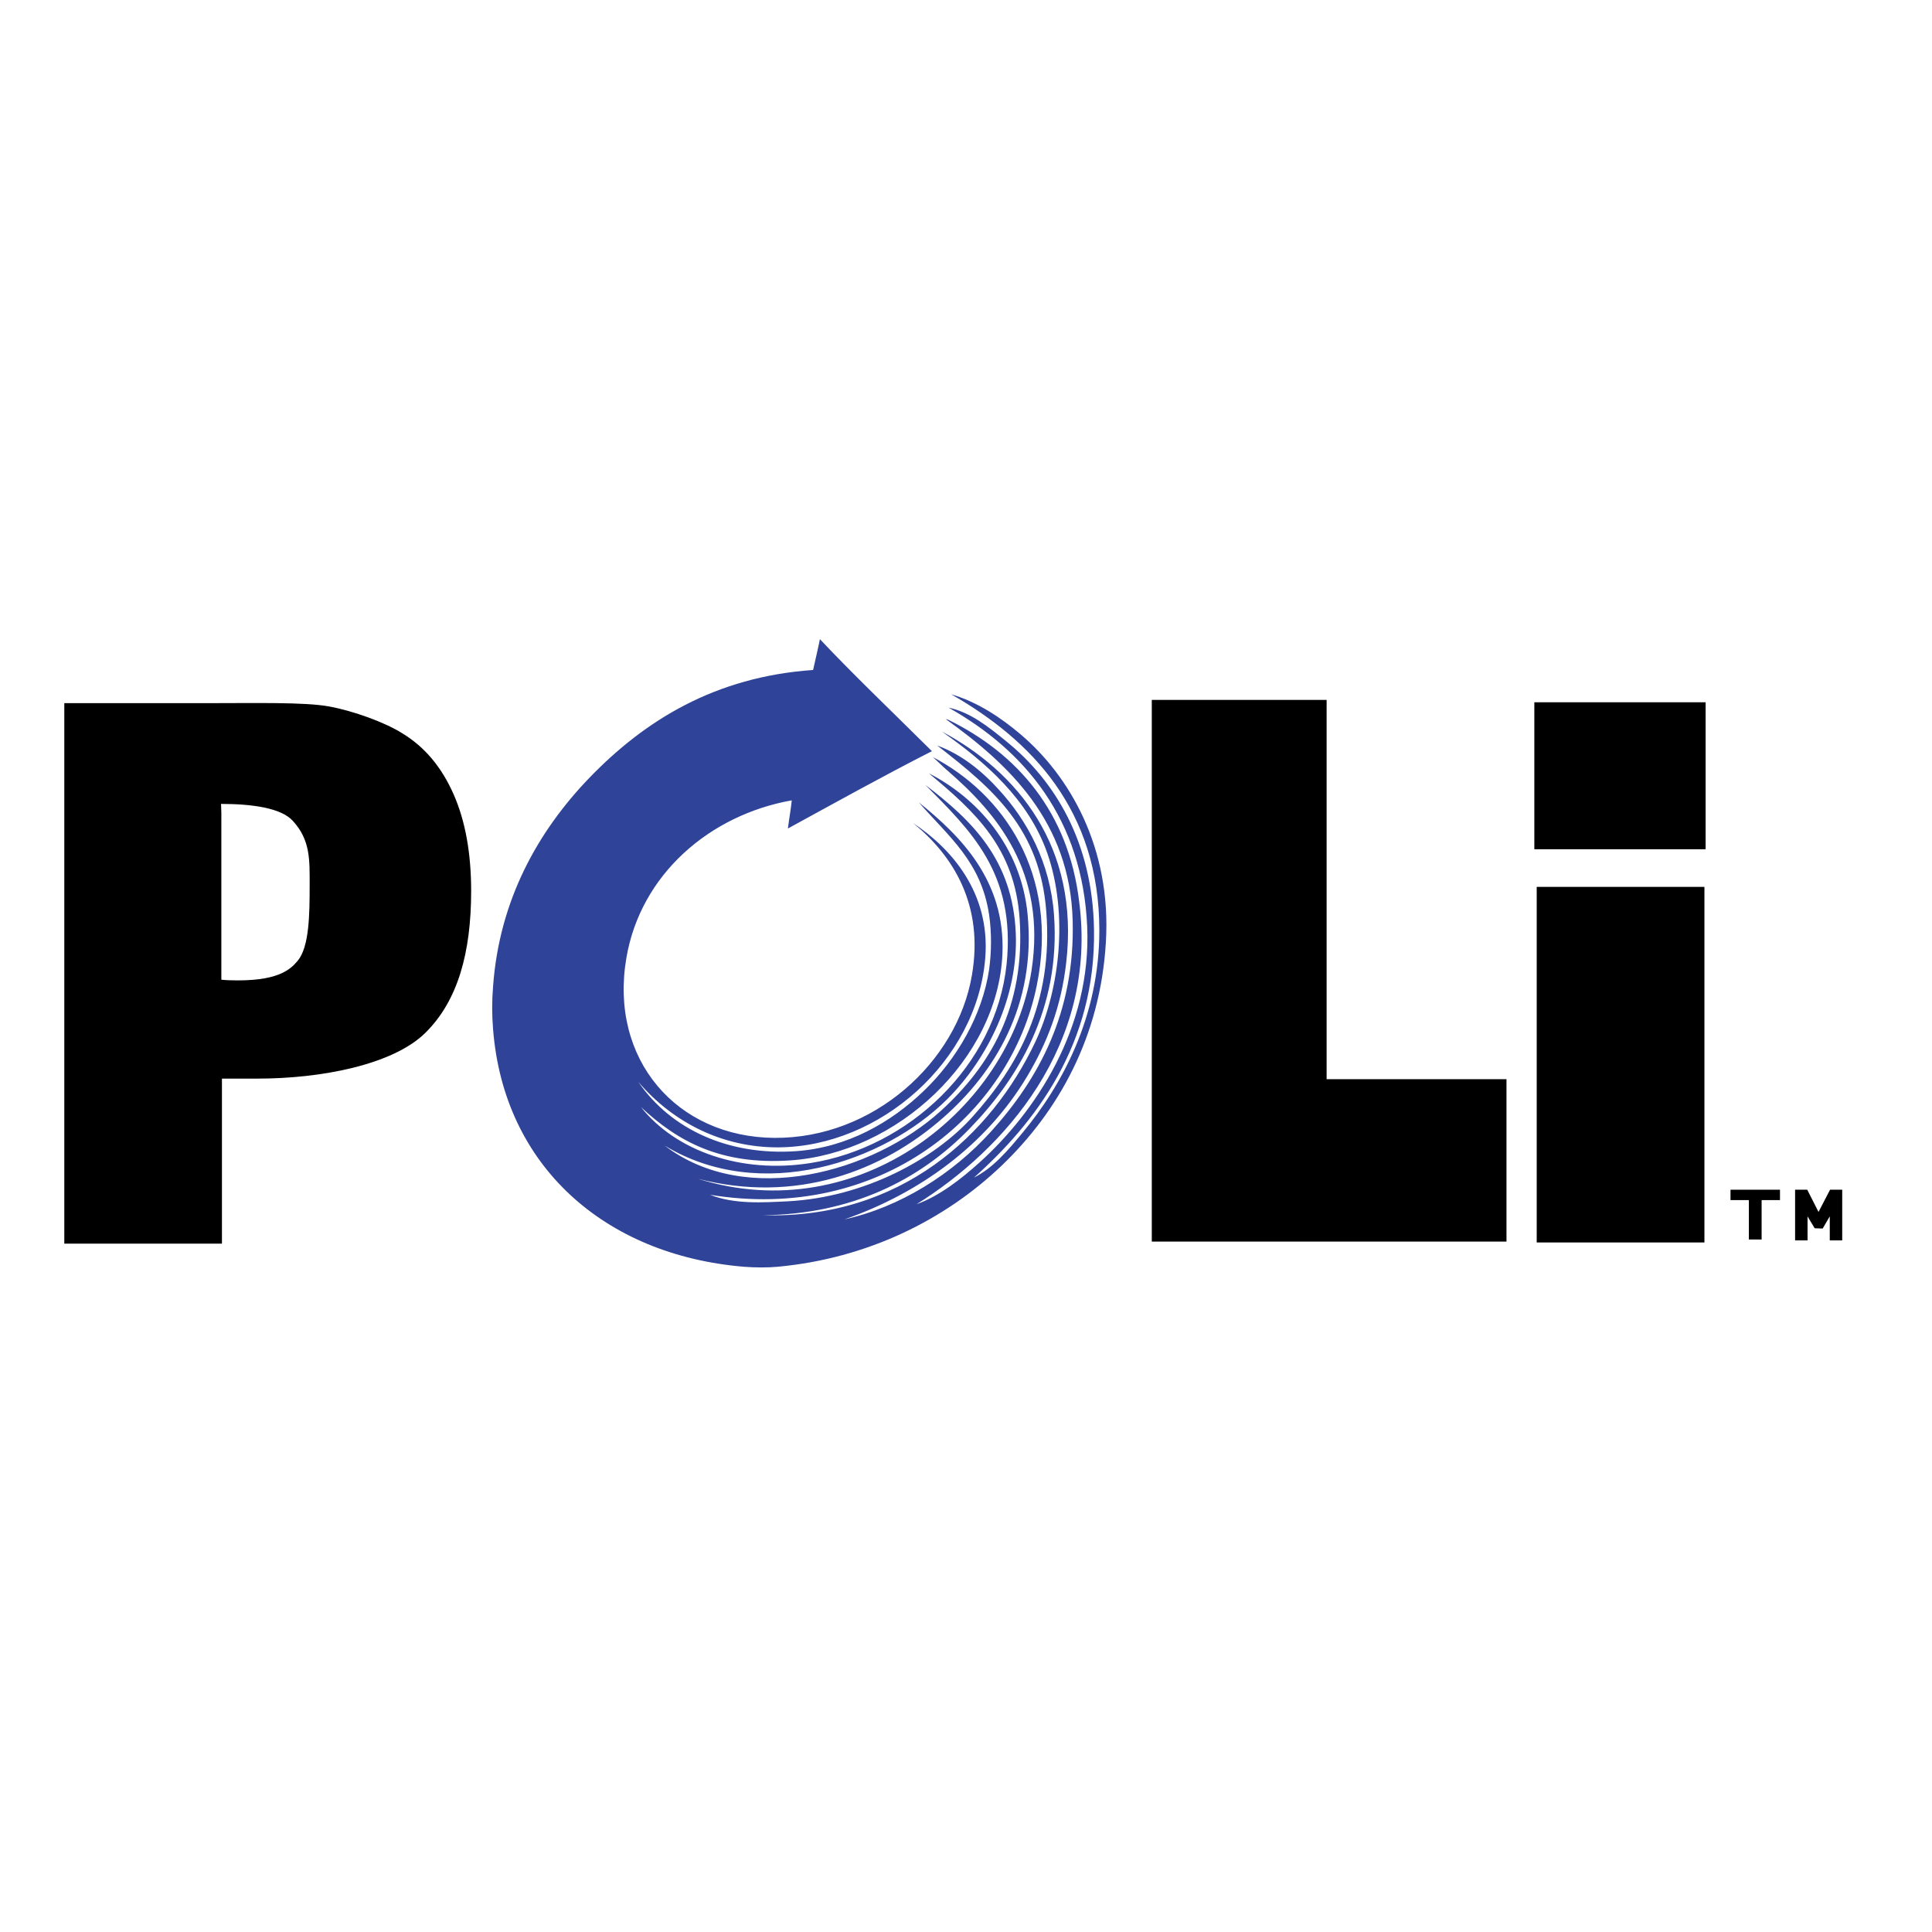
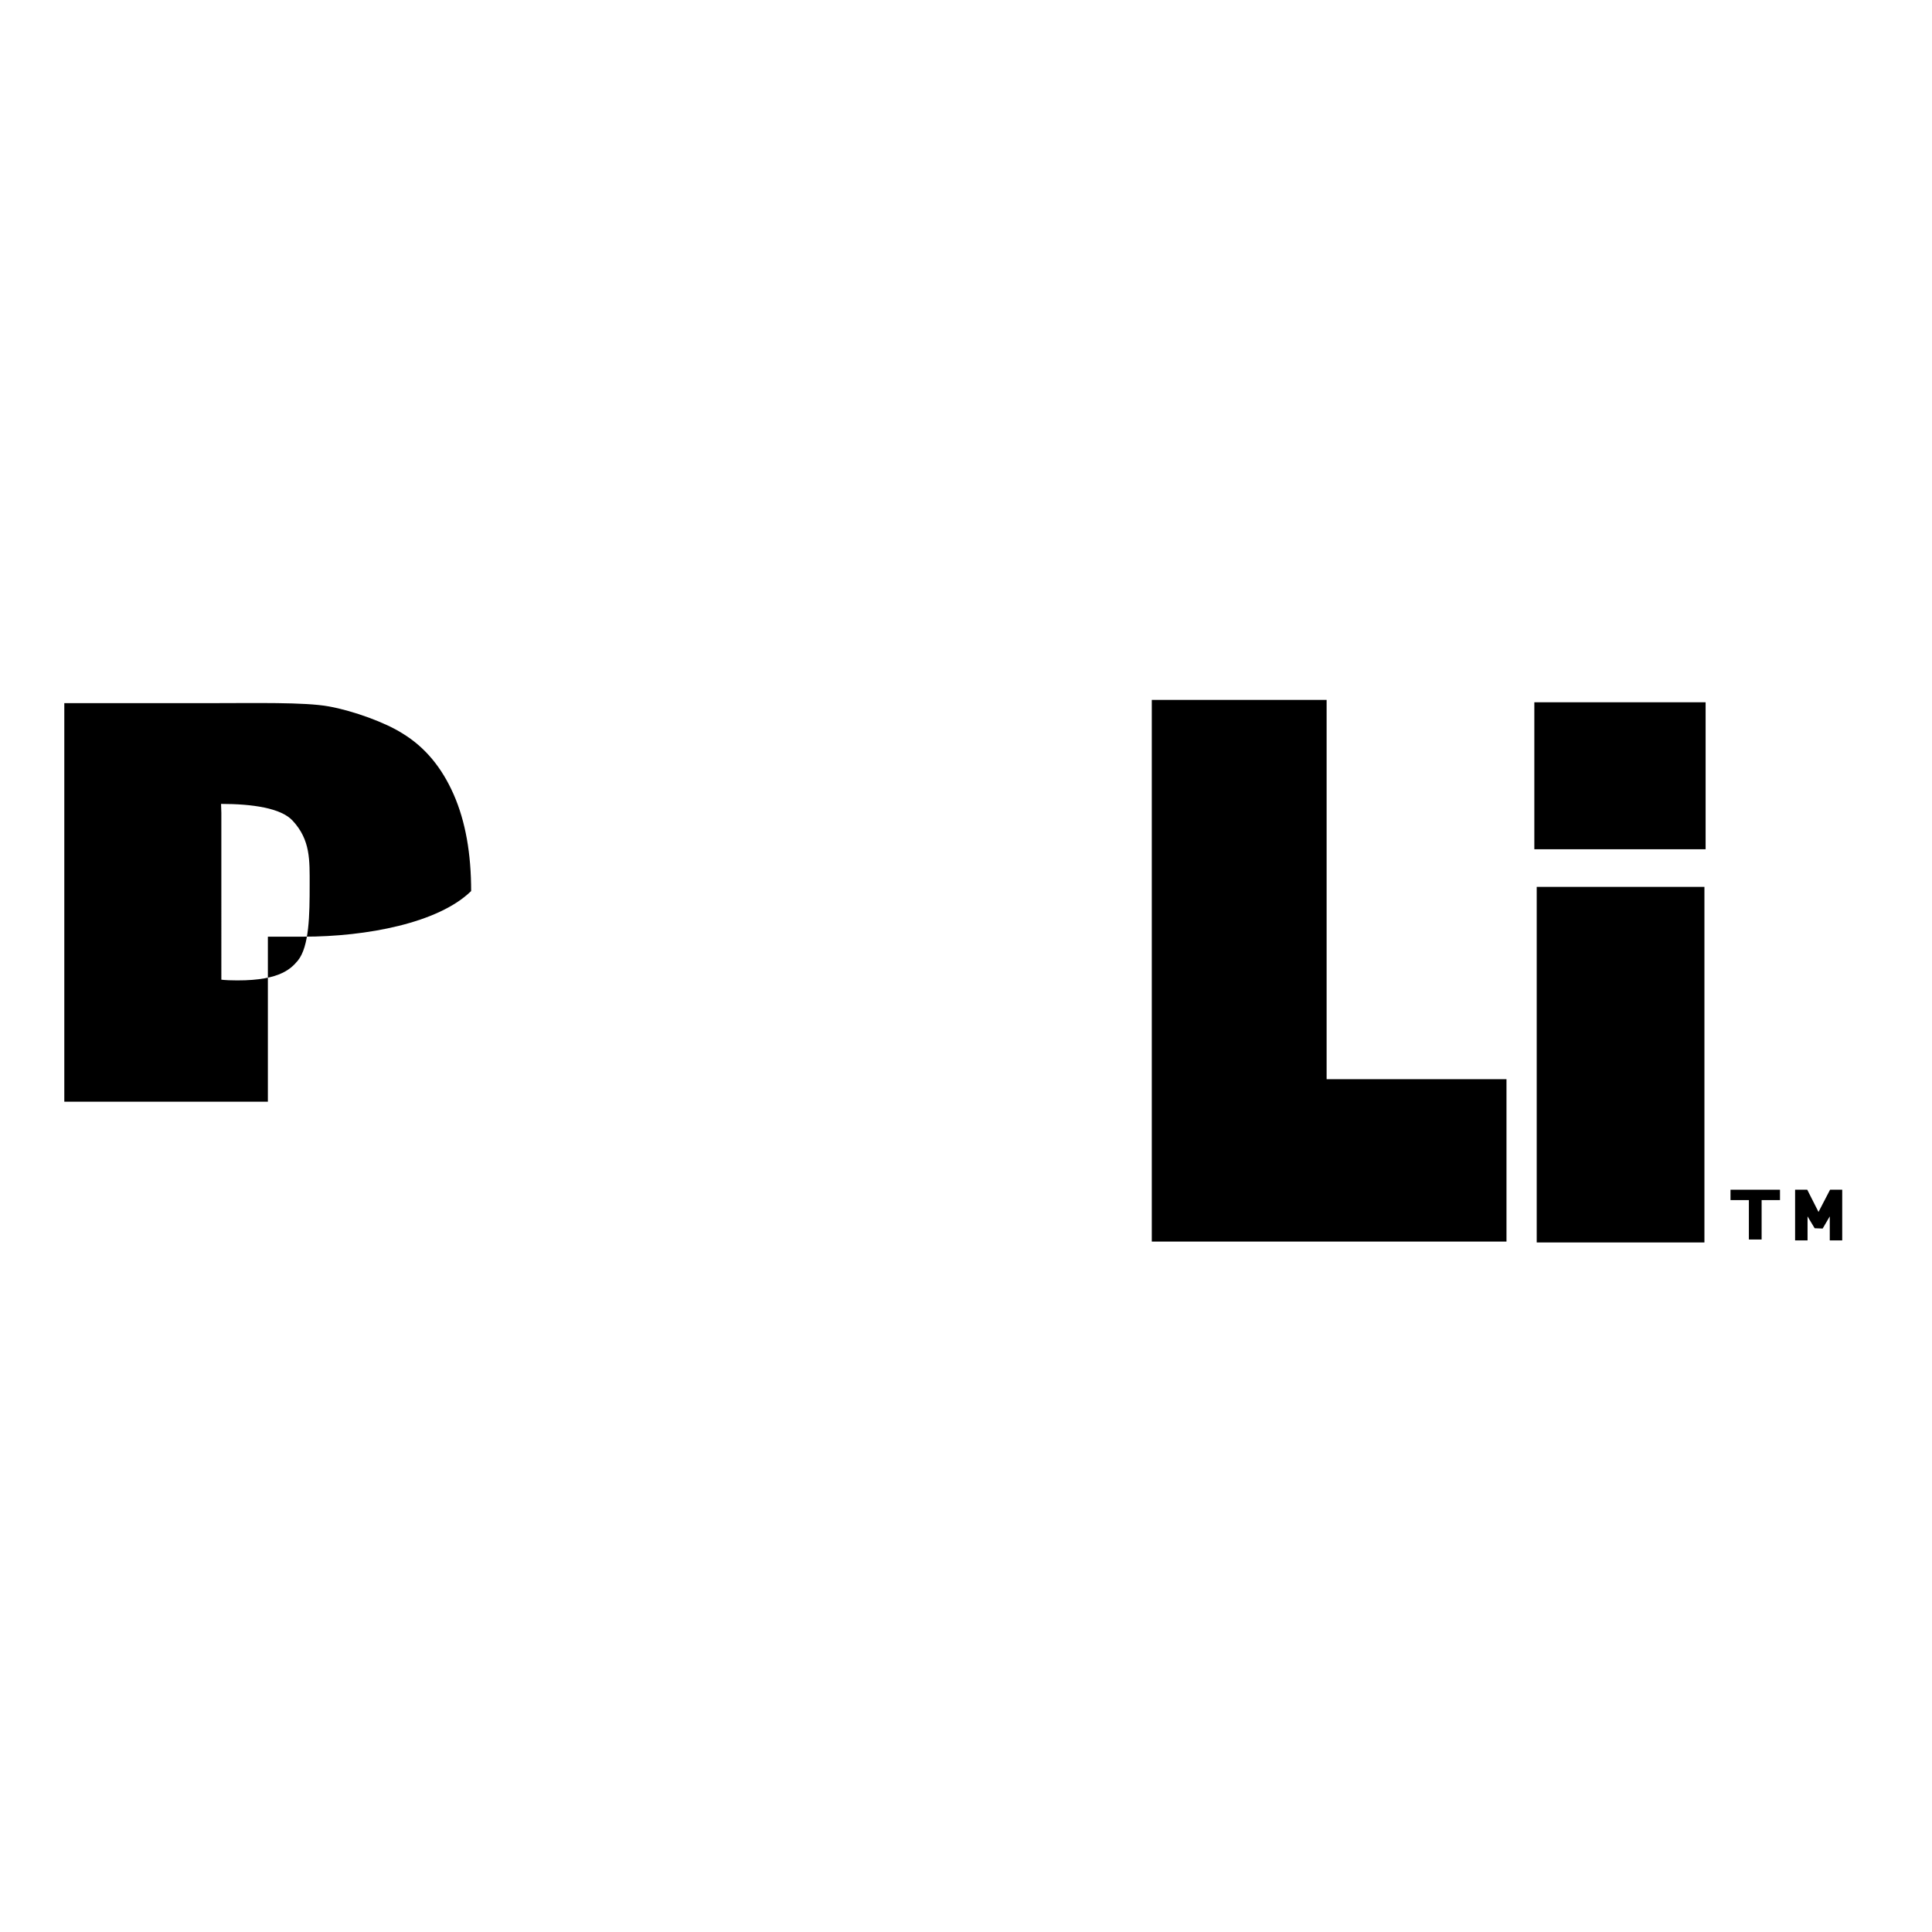
<svg xmlns="http://www.w3.org/2000/svg" version="1.1" id="layer" x="0px" y="0px" viewBox="-153 -46 652 652" style="enable-background:new -153 -46 652 652;" xml:space="preserve" width="210" height="210">
  <style type="text/css">
	.st0{fill-rule:evenodd;clip-rule:evenodd;fill:#2F4398;}
</style>
  <g>
-     <path d="M-131.3,373.8V191.3h47.3c17.4,0,33.7-0.4,42,1.1c8.3,1.5,19.2,5.5,24.8,9.1c7.6,4.6,13.3,11.5,17.3,20.6   c4,9.1,5.9,20,5.9,32.6c0,20.8-4.5,37.1-15.5,47.9c-11,10.8-35.3,15.4-56.5,15.4h-12.1v55.7H-131.3z M-78.4,284.6   c0.7,0.1,0.8,0.1,2.5,0.2c16.5,0.6,20.8-3.5,23.4-6.6c3.9-4.8,4-15.6,4-25.6c0-8.3,0.3-15.1-5.7-21.6c-3.9-4.3-13.6-5.7-24.2-5.7   l0.1,3V284.6z" />
+     <path d="M-131.3,373.8V191.3h47.3c17.4,0,33.7-0.4,42,1.1c8.3,1.5,19.2,5.5,24.8,9.1c7.6,4.6,13.3,11.5,17.3,20.6   c4,9.1,5.9,20,5.9,32.6c-11,10.8-35.3,15.4-56.5,15.4h-12.1v55.7H-131.3z M-78.4,284.6   c0.7,0.1,0.8,0.1,2.5,0.2c16.5,0.6,20.8-3.5,23.4-6.6c3.9-4.8,4-15.6,4-25.6c0-8.3,0.3-15.1-5.7-21.6c-3.9-4.3-13.6-5.7-24.2-5.7   l0.1,3V284.6z" />
    <polygon points="355.4,373 235.7,373 235.7,190.2 294.7,190.2 294.7,318.2 355.4,318.2  " />
    <rect x="365.6" y="253.3" width="56.6" height="120" />
    <rect x="364.8" y="191" width="57.8" height="49.6" />
    <polygon points="447.7,355.5 431,355.5 431,359 437.2,359 437.2,372.3 441.5,372.3 441.5,359 447.7,359  " />
-     <path class="st0" d="M156.3,360.4c7.6-2.7,15.1-8.5,21.6-14.4c18.3-16.6,37.5-44.9,36-79.3c-1.6-36.2-21-59.4-46.8-73.9   c7.5,1.6,13.6,6.6,19.4,11.3c16.6,13.4,29.2,34.2,29.7,63.5c0.7,38.9-20,65.5-40.5,83.8c6.4-3.2,11.4-9.1,16.2-14.9   c13.6-16.3,26.1-39.5,26.1-68.5c0-40.8-23.1-64.3-50-79.7c8.9,2.6,16.8,7.9,23.4,13.5c16.3,13.8,30.8,38.1,28.8,70.3   c-1.9,31.8-16,56.9-35.1,75.2c-19.1,18.3-45.3,31.4-75.7,34.2c-3,0.3-7.7,0.3-11.3,0c-47-3.9-81.1-34-84.7-80.2   c-0.4-4.8-0.4-9.5,0-14.4c2.1-29.1,15.1-52.3,32.4-70.3c18.8-19.5,42.5-34.2,75.6-36.5c0.8-3.6,1.8-7.8,2.3-10.4   c10.9,11.6,24.1,24.2,37.8,37.8c-16.5,8.4-32.5,17.3-48.6,26.1c0.4-3.3,1.1-7.1,1.3-9.5c-27.7,4.9-51,25-55.8,53.1   c-5.9,34.3,17,60.6,50,60.8c33.3,0.2,61.6-25.5,66.6-54.9c4.1-23.8-6.4-40.4-19.8-51.3c12.5,8.3,26.1,23.2,24.3,45.5   c-2.8,34.8-35.5,63.7-69.8,63.9c-18.7,0.1-35.4-8.2-47.3-22.1c11.2,16.3,30.8,24.9,53.1,23.4c17.5-1.2,32.3-9.8,43.2-20.3   c11.2-10.7,19.8-25.6,22.1-41c0.8-5.8,0.9-12.3,0-18.5c-2.7-18-13.7-26.4-23.7-37.9c14.2,11.4,29.2,26.5,28.2,51   c-1.5,35.8-35.7,67.4-71.6,69.8c-23.5,1.6-38-6.4-50.4-18c11.8,14.9,33.9,22.6,57.2,18.9c33.1-5.2,62.6-32.8,66.2-67.1   c3.2-30.9-12.4-45.3-27.4-60.5c15.9,12.1,29.5,25.4,30.5,50.1c0.9,21.4-9.6,42.4-23,55.8c-21.4,21.4-63.1,35.5-95.5,15.8   c27.6,21.1,70.4,9,93.2-11.7c16.5-15,28.6-35,26.6-64.8c-1.6-24-15.2-36.3-30.6-49.1c15.9,8.1,31.1,24.4,33.3,47.7   c2.9,30.6-11.2,53.3-28.4,68.4c-20.7,18.3-49.9,29.2-82.9,20.7c54.4,17,105.3-23.5,112.6-70.2c5.2-33.6-12-53.4-28.4-67.6   c-1.7-1.4-2.6-2.5-4.9-4.5c23.4,12.2,42.8,39,35.1,77c-8.9,44.2-53.2,80.1-110.3,70.7c8.3,3.3,18,2.6,26.4,2.2   c26-1.4,49.5-14.4,62.1-28.4c15.3-17,27.4-38.4,25-69.3c-2.1-27.9-17.7-41.3-36.8-56.1c8,2.9,15,8.5,20.7,14.8   c9.6,10.4,17.4,24.6,18.7,42.3c2.3,31.8-12.3,55.5-28.4,72.1c-17.1,17.7-40.3,29-69.8,29.3c46.2,1.4,77-27,91.9-58.5   c8.5-18.1,11-43.6,4.1-63.5c-6.4-18.4-21.1-31-35.6-41.2c25.3,13.5,46.5,38.8,41.9,78.1c-1.7,14.9-6.5,27.1-13.2,38.3   c-13.8,23.1-36.3,39.4-61.6,48.2c18.7-4.1,36.5-15.3,49.5-29.7c16-17.7,28.3-40.1,27.5-71.1c-0.9-33.5-21.6-52.8-42.8-68   c0.3,0,0.7,0.2,0.8,0.2c23.1,11.3,40.6,31,44.2,61.5C217.5,306.9,185.7,342.1,156.3,360.4" />
    <polygon points="464.5,372.6 464.5,364.5 462.1,368.6 459.4,368.5 457,364.5 457,372.6 452.8,372.6 452.8,355.5 456.9,355.5    460.7,363 464.6,355.5 468.7,355.5 468.7,372.6  " />
  </g>
</svg>